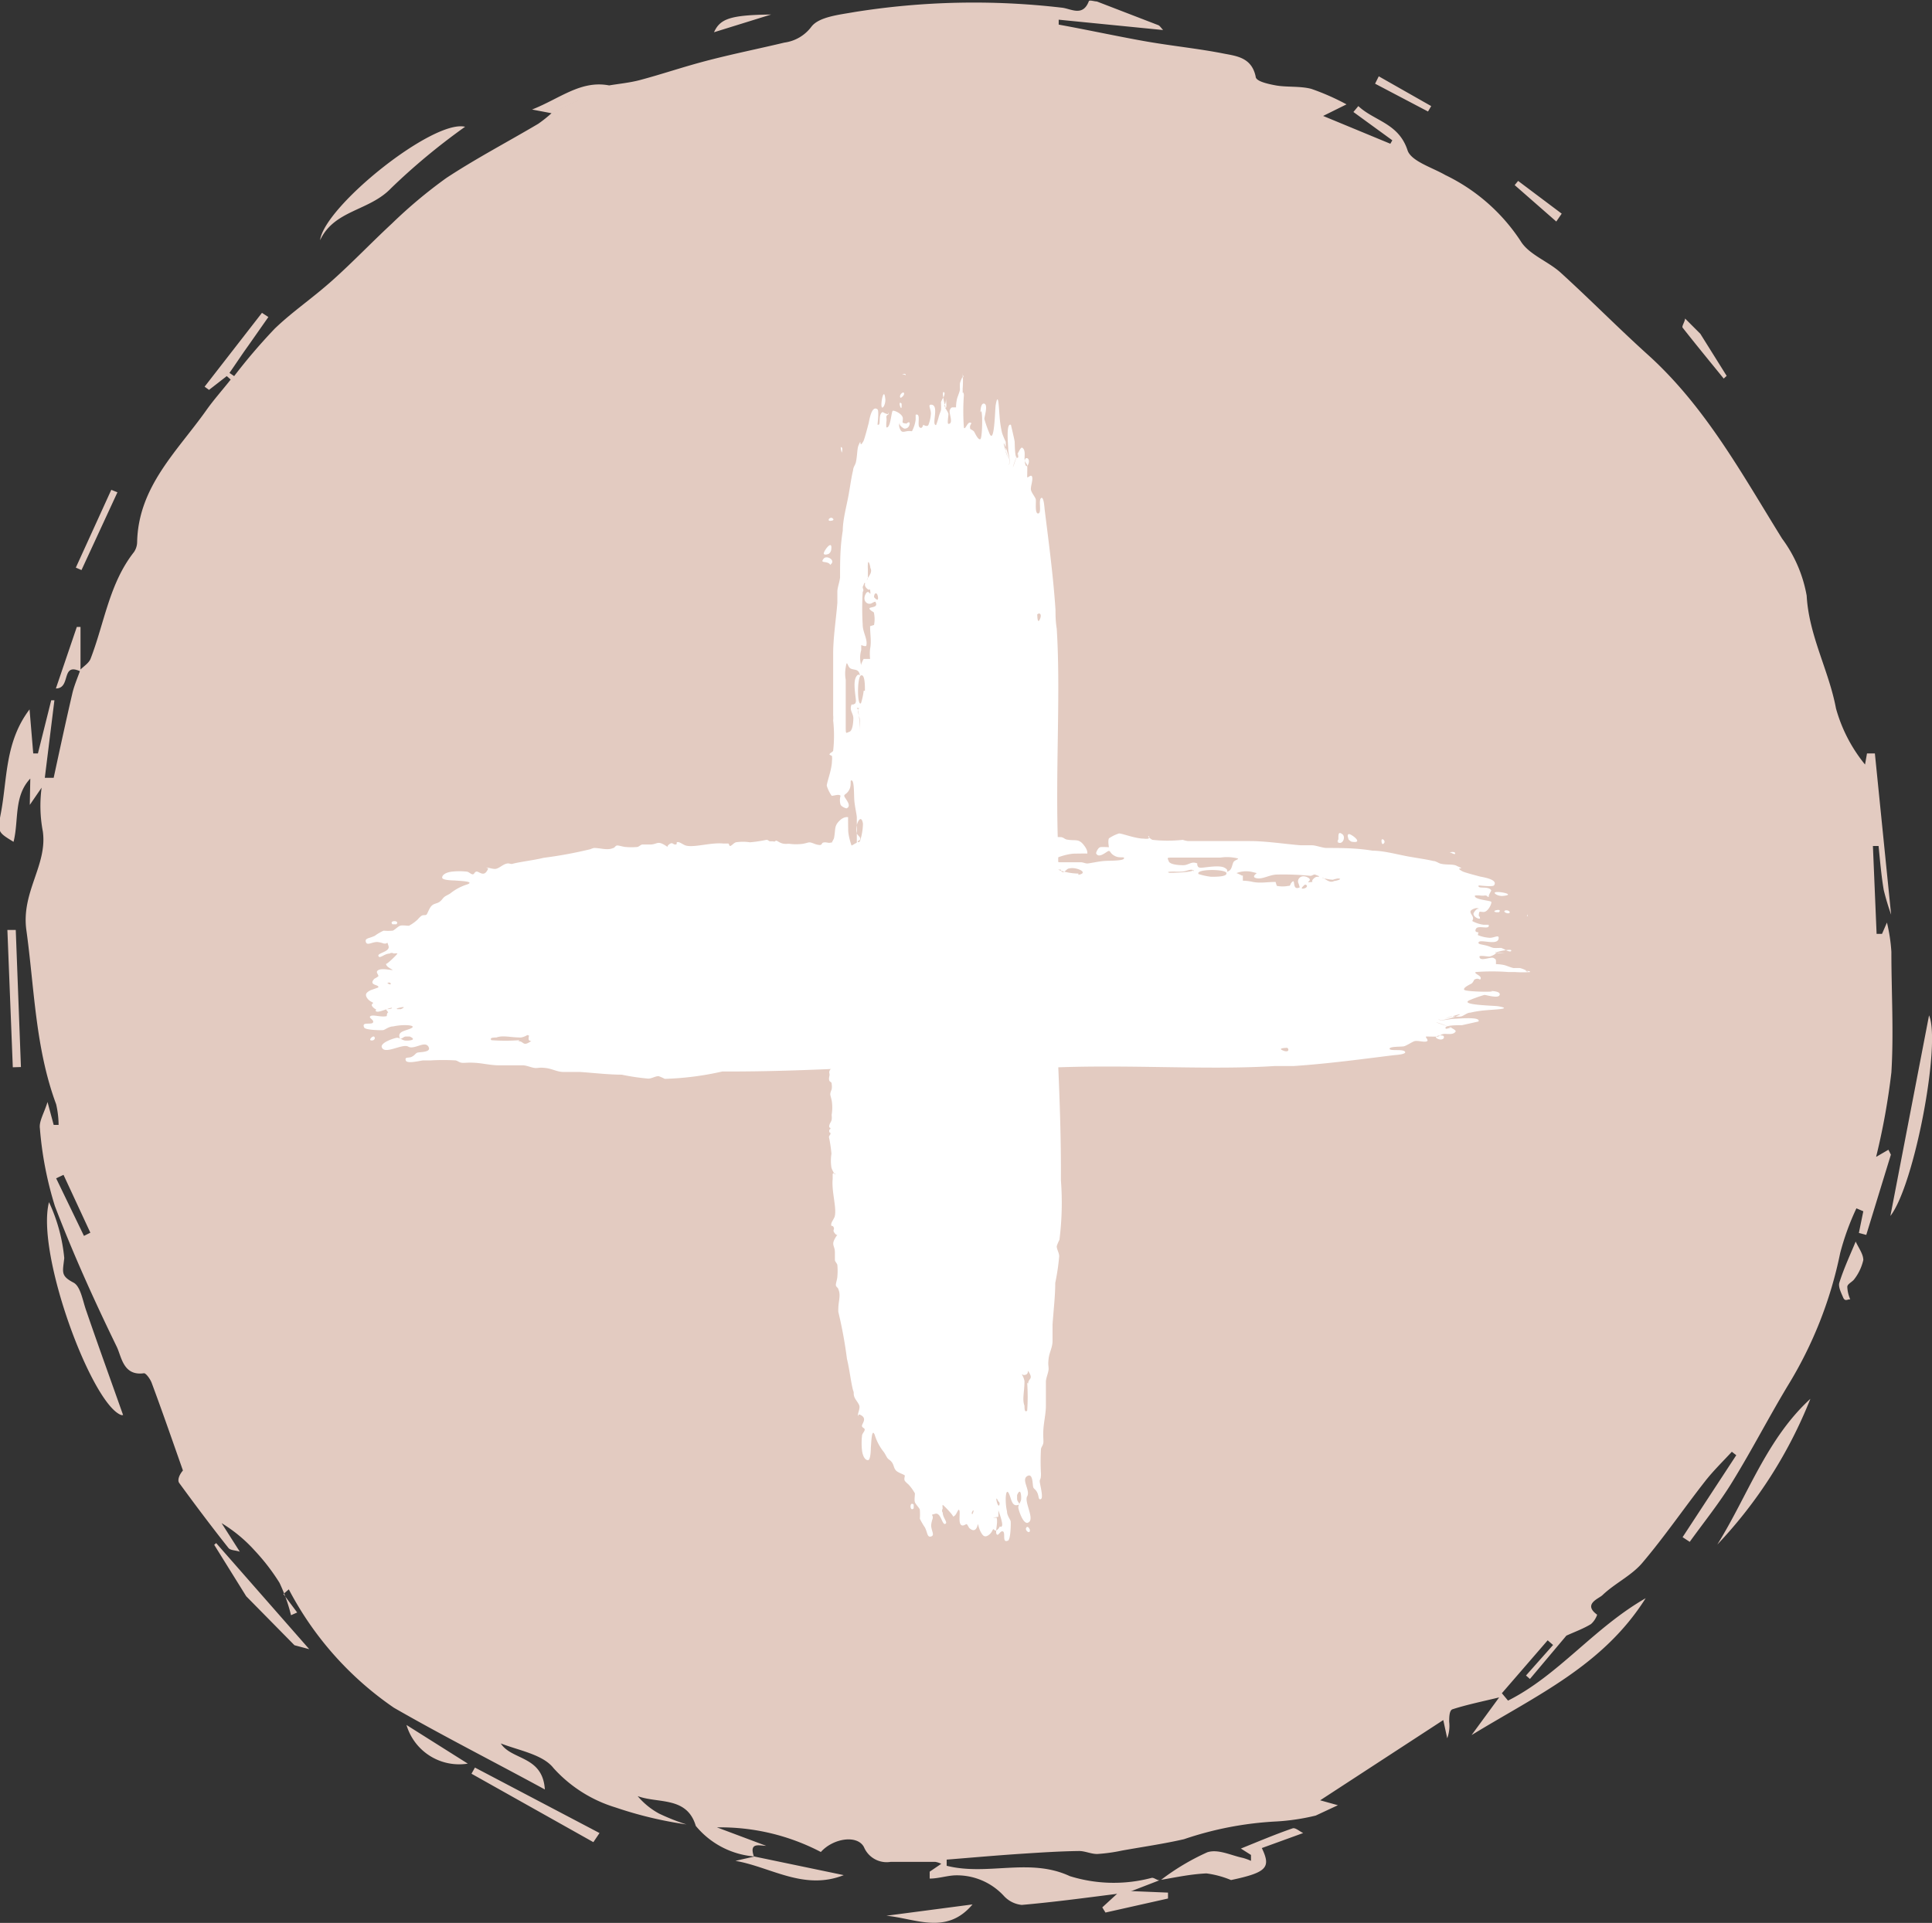
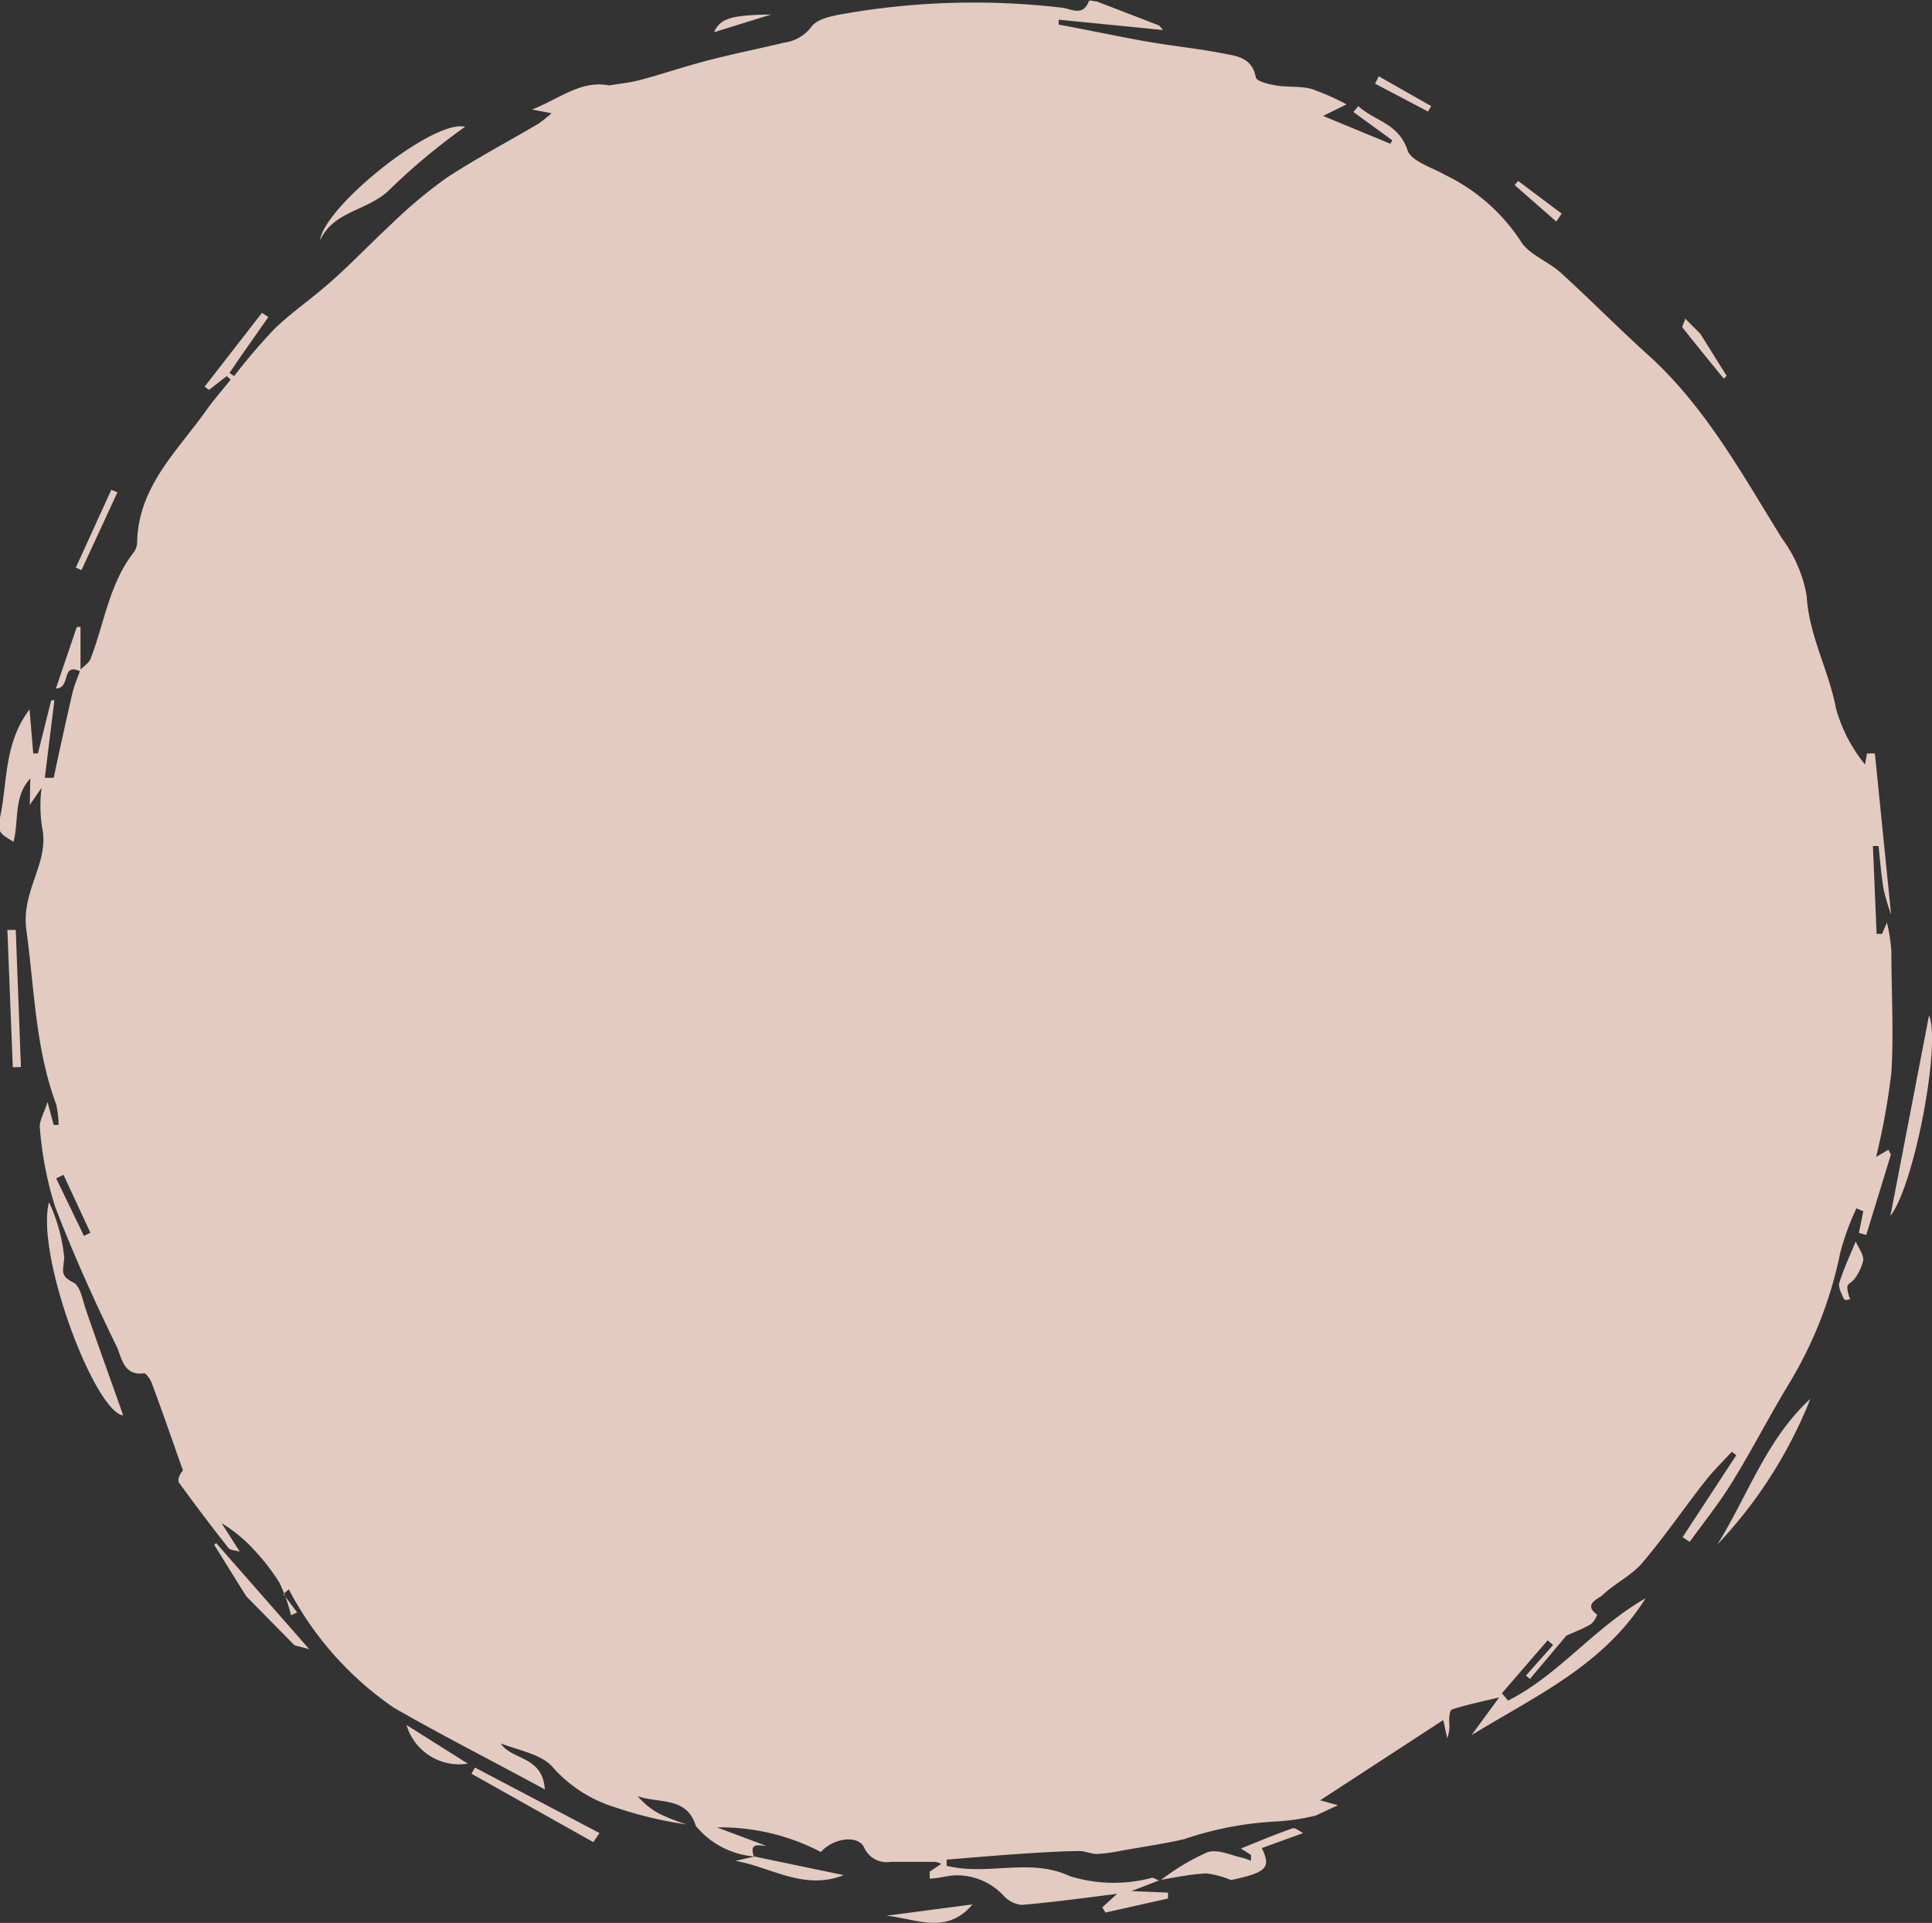
<svg xmlns="http://www.w3.org/2000/svg" viewBox="0 0 78.47 78.12">
  <rect x="0" y="0" width="78.47" height="78.12" fill="#333333" stroke="none" />
  <defs>
    <style>.cls-1{fill:#e3cbc1;}.cls-2{fill:#fff;fill-rule:evenodd;}</style>
  </defs>
  <title>Asset 25</title>
  <g id="Layer_2" data-name="Layer 2">
    <g id="Layer_1-2" data-name="Layer 1">
      <path class="cls-1" d="M10,64.85l-1.3-2.09.08-.07L12.56,67l-.6-.16ZM68.44,12.94c0,.12-.14.31-.1.37.55.7,1.11,1.38,1.67,2.07l.12-.11-1.07-1.71Zm8,25-.22,0-.15-3.57.23,0c.06.6.11,1.2.21,1.79a10.17,10.17,0,0,0,.3,1l-.66-6.55-.32,0-.08.45a6.22,6.22,0,0,1-1.18-2.28c-.29-1.55-1.1-2.95-1.19-4.58a5.5,5.5,0,0,0-1-2.32c-1.62-2.61-3.1-5.34-5.43-7.45-1.21-1.09-2.36-2.26-3.57-3.36-.51-.46-1.29-.73-1.62-1.28a7.6,7.6,0,0,0-3.06-2.68c-.54-.31-1.38-.56-1.53-1-.36-1.11-1.35-1.19-2-1.8l-.2.24L56.55,5.7l-.08.14L53.74,4.71l.95-.47a9.68,9.68,0,0,0-1.43-.63c-.46-.12-1-.06-1.44-.14S51,3.28,51,3.11c-.16-.76-.75-.83-1.28-.93-1-.2-2.09-.31-3.13-.49S44.21,1.22,43,1l0-.2,4.24.42c-.09-.1-.14-.18-.2-.2L44.55.06c-.11,0-.32-.08-.33,0-.25.64-.74.28-1.11.25A30.76,30.76,0,0,0,34.7.49c-.61.11-1.43.19-1.74.59a1.64,1.64,0,0,1-1.1.65c-1,.24-2,.44-3.05.71S26.94,3,26,3.25c-.41.11-.84.15-1.26.22L22.4,4.6a5.35,5.35,0,0,1-.54.43c-1.25.74-2.53,1.41-3.73,2.2a19.51,19.51,0,0,0-2.21,1.85c-.82.76-1.6,1.58-2.43,2.32s-1.6,1.25-2.33,1.95a23.61,23.61,0,0,0-1.65,1.93l-.19-.13c.26-.37.5-.74.76-1.1l.82-1.17-.26-.17-2.33,3,.18.13.72-.56.16.14c-.33.42-.69.82-1,1.26-1.17,1.65-2.75,3.09-2.8,5.34a.74.74,0,0,1-.13.41c-1,1.27-1.2,2.88-1.76,4.33-.07.18-.27.3-.41.44h0c-.11.31-.24.61-.32.92-.27,1.16-.52,2.32-.77,3.48l-.36,0,.39-3.15-.13,0-.54,2.16-.19,0-.15-1.79c-1,1.32-.9,2.8-1.16,4.19-.15.79-.13.8.51,1.19.22-.87,0-1.85.68-2.57L1.21,32.7,1.69,32a5.58,5.58,0,0,0,.05,1.78c.19,1.37-.88,2.45-.67,4,.33,2.38.36,4.79,1.21,7.08a3.86,3.86,0,0,1,.1.84l-.2,0-.25-.93c-.14.46-.35.78-.31,1.07A14.4,14.4,0,0,0,2.23,49c.74,1.94,1.6,3.84,2.51,5.71.2.41.26,1.2,1.11,1.08.08,0,.25.23.31.39.44,1.18.85,2.37,1.27,3.56-.16.19-.23.4-.15.51.65.89,1.31,1.77,2,2.64.08.1.29.09.46.15L9,61.88A6,6,0,0,1,10.35,63a8.46,8.46,0,0,1,1,1.3,6.87,6.87,0,0,1,.47,1.32l.25-.11-.56-.75.22-.19A13.29,13.29,0,0,0,16,69.38C18,70.53,20,71.54,22.13,72.7c-.09-1.38-1.35-1.18-1.79-1.87.75.29,1.71.45,2.14,1A5.56,5.56,0,0,0,25,73.43a15.92,15.92,0,0,0,2.88.69,8.84,8.84,0,0,1-1.11-.44,3,3,0,0,1-.87-.71c.84.31,2,0,2.36,1.21a3.44,3.44,0,0,0,2.36,1.24h0c-.2-.58.21-.44.5-.43l-2-.75a8.8,8.8,0,0,1,4.22,1c.5-.56,1.48-.71,1.75-.2a1,1,0,0,0,1.09.6c.59,0,1.2,0,1.8,0a.87.87,0,0,1,.25.08l-.47.32,0,.28c.34,0,.67-.11,1-.13a2.59,2.59,0,0,1,2,.82,1.14,1.14,0,0,0,.74.38c1.26-.11,2.53-.28,3.79-.44l.61-.1,1.19-.46c-.1,0-.21-.11-.31-.1a6,6,0,0,1-3.33-.07c-1.63-.76-3.33,0-5-.42l0-.25c1-.08,2-.17,3.07-.24.77-.05,1.54-.1,2.31-.11.25,0,.5.13.75.12a6.87,6.87,0,0,0,1-.14h0c.84-.15,1.68-.27,2.51-.46A13.78,13.78,0,0,1,51.83,74a8.82,8.82,0,0,0,1.61-.24l.9-.42-.72-.2,5-3.26.16.74a1.44,1.44,0,0,0,.08-.67c0-.17,0-.47.14-.51.56-.18,1.14-.3,1.89-.48l-1.12,1.53c2.65-1.62,5.35-2.83,7.07-5.56-2.11,1.21-3.54,3.13-5.59,4.16L61,68.79l1.86-2.15.22.19-1.1,1.24.16.14,1.48-1.76c.33-.15.69-.28,1-.47a.89.89,0,0,0,.25-.38c-.59-.43.06-.65.21-.79.5-.48,1.17-.79,1.61-1.3.91-1.07,1.7-2.23,2.57-3.34.33-.42.72-.8,1.08-1.19l.18.14-2.18,3.33.29.19c.59-.82,1.23-1.61,1.75-2.47.78-1.27,1.46-2.59,2.23-3.87a16.65,16.65,0,0,0,2.13-5.39,10.47,10.47,0,0,1,.66-1.82l.28.12-.18.88.3.08,1-3.26-.1-.2L76.2,47a27.88,27.88,0,0,0,.62-3.43c.1-1.63,0-3.27,0-4.9a6.84,6.84,0,0,0-.18-1.19ZM2.28,47.87l.3-.14,1.09,2.35-.26.13ZM13,9.76c.58-1.24,2-1.18,2.89-2.12a26,26,0,0,1,3-2.49C17.59,4.84,13.18,8.38,13,9.76Zm-8,47.73c-.48-1.36-1-2.79-1.49-4.22-.15-.41-.23-1-.52-1.16-.54-.28-.44-.43-.38-1a6.88,6.88,0,0,0-.62-2.27C1.45,50.94,3.74,57.08,4.93,57.49ZM49,76.11a3.89,3.89,0,0,1,1,.27c1.46-.31,1.63-.51,1.25-1.3l1.68-.61c-.15-.07-.32-.23-.43-.19-.7.24-1.38.53-2.1.82l.41.26,0,.24a2.19,2.19,0,0,0-.33-.12c-.48-.1-1-.37-1.44-.23a9.52,9.52,0,0,0-1.88,1.12C47.71,76.28,48.34,76.14,49,76.11ZM73.53,56.83c-1.78,1.63-2.54,3.93-3.78,5.92A18.53,18.53,0,0,0,73.53,56.83Zm4.82-15.58L76.78,49.4C77.76,48.14,78.84,42.39,78.35,41.25Zm-54,33.22-5.06-2.66-.14.25,4.95,2.78ZM.85,43.35.64,37.78H.3l.22,5.58ZM30.66,75.42l-.79.18c1.44.25,2.78,1.22,4.4.58l-3.65-.76ZM36,77.83c1.19.11,2.44.8,3.5-.46ZM21.61,4.45l.79.15,2.34-1.13C23.59,3.25,22.75,4,21.61,4.45Zm-5.1,65.63A2.23,2.23,0,0,0,19,71.65Zm28.26,7.41.13.21,2.54-.57,0-.24-1.45-.06-.61.1ZM74.71,52.1c-.06.17.07.42.15.61s.19.06.29.08a1.4,1.4,0,0,1-.12-.51c0-.12.21-.2.29-.32a2,2,0,0,0,.36-.77c0-.24-.19-.49-.31-.75C75.17,50.93,74.9,51.5,74.71,52.1ZM4.52,19.9,3.08,23.06l.23.1L4.77,20ZM3.27,27.25c0-.59,0-1.18,0-1.78l-.15,0-.85,2.5c.63,0,.19-1.08,1-.69ZM55.85,3.4,58,4.53l.13-.22L56,3.1Zm7.58,5.28L61.66,7.35l-.14.17L63.21,9ZM29,1.31,31.32.59C29.66.61,29.25.76,29,1.31Zm16.6,73.85h0Z" />
-       <path class="cls-2" d="M15.09,42.27c-.15,0,.05-.21.11-.15s0,.16-.11.15Zm.9-4.72h-.05c-.16-.17.32-.17.16,0ZM54.36,34.2c-.08-.08,0,0,0-.15s0-.28.16-.16,0,.48-.21.31Zm.41-.1c0-.05-.07-.16,0-.21s.65.38.16.31c-.06,0-.12-.06-.16-.1Zm1.34.06c0-.15.19,0,.1.1s-.1-.08-.1-.1Zm2.82.48c-.14,0,.12-.06.16,0s0,.09-.16,0Zm1.84,2.42c-.27-.05.29-.18.11,0Zm0-.72c-.36-.23,1,0,.25.06a.51.51,0,0,1-.25-.06Zm.35.72c-.07-.06.06-.11.16-.05s0,.15-.16.05Zm.93.16c-.08,0,0,0,0-.1s0,.1,0,.1Zm-3.42,4.87c-.06-.06-.44,0-.26.1s.33,0,.26-.1Zm-4.44-6.3c.08,0,.39-.09.15-.1a1.13,1.13,0,0,0-.2.05c-.13,0-.31-.05-.36-.05s-.14-.09,0,0,.27.18.41.1ZM53,35.94s-.24.19-.06.16.18-.16.06-.16Zm-.71,6.63s-.42,0-.2.1.29,0,.2-.1Zm-1.81-7s0,.19,0,.21a1.93,1.93,0,0,1,.41.05c.3.06.58,0,.92,0a1.42,1.42,0,0,0,.05.16,1.24,1.24,0,0,0,.47,0c.06,0,.06,0,.1-.1.24-.31,0,.33.36.16,0,0-.05-.17-.05-.16-.08-.16.09-.38.36-.25s-.12.22.1.2,0,0,.16-.15.23,0,.2-.1l-.15-.06c-.1,0-.11.06-.21.05a10.88,10.88,0,0,0-1.33-.05c-.29,0-.59.2-.83.15s0-.19,0-.21l-.2-.05a1.1,1.1,0,0,0-.62.05s0,0,0,0,.2.08.21.1Zm-1.29.05c.21,0,.68,0,.62-.16s-1.27-.16-1.13.05a2.77,2.77,0,0,0,.51.11Zm-1.13-.47c.19,0,.3-.13.47-.1s.07.06.1.1,0,.07.1.1.75-.13,1,0,0,.21.15.15.15-.22.21-.36.41-.14,0-.2a1.71,1.71,0,0,0-.51,0c-.49,0-1.46,0-1.85,0s-.31,0-.26.15.49.16.56.16Zm.41.26c0-.17-.3,0-.46,0a2.75,2.75,0,0,1-.31,0c-.06,0-.39,0-.2.05,0,0,1,0,1-.14Zm-4.67.13c.46-.08-.09-.33-.36-.26-.11,0-.17.14-.26.15s-.08-.1-.1-.1-.18,0-.11,0a2.4,2.4,0,0,0,.83.16Zm-2.21-.48a.63.63,0,0,0,.41,0c.11-.22-.81-.34-.87-.21h.05a3.19,3.19,0,0,0,.41.21ZM21.06,42.3c.2,0,.18.19.41.06s0,0,0-.16.06-.11-.05-.15a.74.74,0,0,1-.26.1c-.43,0-.73-.1-1,0-.09,0-.3,0-.2.11a8,8,0,0,0,1.13,0ZM16.28,41c.41-.19-.4,0-.1,0,0,0,.08,0,.1,0Zm-.45-1.08c-.06,0-.14,0-.05.05s.13,0,.05-.05ZM15.67,41s.25,0,.25-.05-.5.18-.61.15,0-.08-.05-.1-.15-.1-.16-.16.07-.07.05-.1-.16-.06-.25-.21,0-.22.15-.3l.31-.11c.08-.13-.43-.07-.15-.36a.86.86,0,0,0,.16-.1c0-.09-.14-.17,0-.25s.47,0,.56,0-.26-.11-.25-.26c0,.07.47-.39.46-.41s-.17,0-.15,0-.1-.06-.16,0c-.22,0-.41.23-.46.1s.49-.17.41-.41,0-.06-.2-.1a1,1,0,0,0-.26-.06c-.22,0-.41.16-.46,0s.13-.14.36-.25a2,2,0,0,1,.36-.21,2.08,2.08,0,0,0,.36,0c.06,0,.22-.17.31-.2s.26,0,.36,0a1.63,1.63,0,0,0,.36-.26s.09-.11.16-.15.16,0,.2-.05.11-.27.21-.36.21-.08.31-.15.13-.15.21-.21.18-.09.25-.15a2.08,2.08,0,0,1,.67-.35c.33-.13-.34-.14-.51-.16,0,0-.5,0-.51-.11s.14-.22.41-.25a2.71,2.71,0,0,1,.57,0c.1,0,.17.1.25.11s.07-.09.16-.11.27.2.41,0,0-.13,0-.16.23.06.36.05.27-.15.41-.2.16,0,.26,0c.33-.09.89-.15,1.29-.25a17.42,17.42,0,0,0,1.9-.35.65.65,0,0,1,.15-.05c.27,0,.54.11.78,0,.05,0,.08-.09.15-.1s.26.06.36.06a2.4,2.4,0,0,0,.46,0c.06,0,.15-.1.21-.1s.2,0,.31,0c.28,0,.29-.15.56,0s.06.12.21,0,.15,0,.26,0,0-.1.1-.1.24.13.36.15c.35.07,1-.14,1.49-.09.05,0,.16,0,.21,0l.05.1c.08,0,.15-.12.25-.15a1.82,1.82,0,0,1,.57,0,5.73,5.73,0,0,0,.67-.1c.08,0,.09.06.15.06s.05,0,.11,0a.17.17,0,0,0,.1,0s0-.06.1,0,.17.09.26.1.11,0,.2,0a2.14,2.14,0,0,0,.57,0c.28-.06.22-.09.46,0a.72.72,0,0,0,.21.05c.11,0,.07-.08.15-.1s.12,0,.16,0a.25.25,0,0,0,.15,0c.17,0,.16.15.31.15a1.15,1.15,0,0,0,.41,0c.17,0,.3-.2.57-.2s.41.2.61.21.06-.11.21-.15.3.11.41.1,0-.13.1-.15.14.05.21.05.14-.06.2-.05.23.15.36.16.25-.13.36-.1-.11.14-.1.15.47.05.46.05c.18,0,.34-.2.47-.2s.3.33.61.16c0,0,.09,0,.1,0s0-.1,0-.1.1.07.16,0,.27-.29.57-.2c0,0,.1.1.1.1s.18-.1.26-.1.34.1.51.1.19-.06.26,0,.11.12.2.16A2,2,0,0,0,42,34s0-.09.11-.1a3.1,3.1,0,0,1,.67.11,3,3,0,0,1,.3,0c.11,0,.17.09.26.1.34.06.46-.05.67.21s.14.37.15.36-.46,0-.51,0c-.28,0-.84.18-.83.25s.2.1.21.1c.21,0,.53,0,.87,0,.08,0,.18.05.26.05s.43-.08.67-.1.78,0,.82-.1-.16,0-.36-.1-.18-.2-.25-.21-.4.34-.52.1c0-.07.09-.23.16-.25s.36,0,.36,0-.05-.26,0-.36a1.56,1.56,0,0,1,.41-.2c.13,0,.67.21,1,.21a.67.67,0,0,0,.2,0s.06-.1,0-.1.1.13.16.15a5.62,5.62,0,0,0,1.23,0,1.07,1.07,0,0,0,.21.05c.56,0,1.86,0,2.52,0s1.42.12,2.05.17c.15,0,.31,0,.46,0s.38.09.57.11c.63,0,1.23,0,1.9.11.49,0,1.08.18,1.59.26.34.06.58.09.88.16.1,0,.21.09.3.11.26.06.52,0,.67.1.42.17-.17,0,.21.21.09.05.64.19.71.21s.76.11.57.36c-.06.07-.61,0-.62,0-.08.17.42,0,.51.21,0,0-.19.33-.05.2-.14.13-.06,0-.2,0a.73.73,0,0,1-.21,0,1.33,1.33,0,0,0-.2,0c-.08.17.63.2.66.26s-.13.41-.31.41-.18-.07-.2.15c0,0,.06.06.05.11s-.29-.05-.26-.21c0,0,.14-.27.26-.15-.08-.08-.18-.07-.31,0s-.07.14,0,.26,0,.17,0,.21a1.31,1.31,0,0,0,.46.15s.2,0,.2,0c.08.23-.42,0-.51.16s.1.14.1.15S60,38,60.05,38a1.52,1.52,0,0,0,.46.1c.18,0,.36-.13.36,0,0,.37-.83,0-.82.21,0,.05.14.06.3.1s.24.09.31.1.27,0,.31,0a1.41,1.41,0,0,1,.21.1s.21.1.2,0-1.22.19-.26.1c-.08,0-.15,0-.25,0s-.06.07-.11,0,0-.06,0,0-.2.14-.26.15-.4-.06-.41,0c0,.23.45,0,.57.06s.08.07.1.1l0,.15s.24,0,.41.06.21.08.31.1a2.26,2.26,0,0,1,.26,0c.23.06.47.22.2.11,0,0,.22,0,.21.05a4.05,4.05,0,0,1-.62,0c-.39,0,0,0-.26,0a8.9,8.9,0,0,0-1.33,0c-.1.06.23.14.2.26s-.06-.06-.26.05c0,0-.06.12-.1.15s-.37.17-.31.26,1.41.1,1.08.05c0,0,.41,0,.36.16s-.53,0-.62,0a5.71,5.71,0,0,0-.57.2c-.53.21.92.23,1.13.26.62.11-.14.13-.46.16a4.3,4.3,0,0,0-.67.1c-.13,0-.26.12-.36.15s-.26,0-.41,0a2.24,2.24,0,0,0-.26.1c1.48-.51-.2.24-.26,0,0,.13.46,0,.62,0s1.11-.1,1,.11l-.67.15c-.19,0-.66,0-.67.1s.13,0,.26,0c-1.56-.5.25,0,.15.16s-.39.07-.51.1-.14.09-.21.1-.36,0-.46,0,.13.16,0,.2-.39-.06-.52,0-.31.18-.41.2-.59,0-.57.1.52,0,.62.11-.35.14-.46.15c-1.15.14-2.58.34-4.07.44l-.77,0c-2.67.17-5.88-.07-9,.06-.89,0-2.21,0-3.29,0-1.32-.07-2.3,0-3.5-.07a1.54,1.54,0,0,0-.31,0c-.13,0-.15.08-.26.1a7.08,7.08,0,0,1-.92,0c-1.63.07-3.33.14-5.14.13A12,12,0,0,1,27,43.83a1.89,1.89,0,0,0-.25-.11c-.14,0-.28.1-.42.1a9.11,9.11,0,0,1-1.08-.16c-.52,0-1.12-.07-1.69-.11l-.67,0c-.26,0-.46-.13-.72-.16s-.27,0-.41,0-.34-.1-.51-.11c-.35,0-.7,0-1,0s-.63-.08-.93-.1-.35,0-.51,0-.2-.08-.31-.1a8.87,8.87,0,0,0-1,0c-.27,0-.19,0-.3,0s-.67.16-.72,0,.12-.08.25-.15.13-.12.21-.16.61,0,.46-.25-.58.14-.82,0-1,.37-1.08,0c0-.19.54-.35.62-.36s.22.09.31.11.57,0,.21-.16c-.1,0-.05,0-.16,0s-.23.2-.26,0,.22-.23.42-.31c.39-.15-.24-.2-.67-.1-.18,0-.33.14-.41.15s-.74,0-.77-.11c-.12-.25.3-.09.36-.2s-.21-.19-.1-.26.44.06.66,0c0,0,0-.14.06-.15Z" />
-       <path class="cls-2" d="M41.83,62.18c0,.15-.21,0-.15-.11s.16.06.15.11Zm-4.72-.9s0,0,0,0c-.17.16-.17-.32,0-.15,0,0,0,.09,0,.1ZM33.76,22.91c-.08.08,0,0-.15-.05s-.28,0-.16-.16.48.05.31.21Zm-.1-.41s-.16.07-.2,0,.37-.65.3-.16a.25.25,0,0,1-.1.16Zm.06-1.34c-.15,0,0-.19.1-.1s-.08.1-.1.1Zm.48-2.82c0,.14-.06-.12-.05-.16s.09,0,.05.16Zm2.42-1.84c0,.27-.18-.28,0-.1,0,0,0,.09,0,.1Zm-.72,0c-.23.35,0-1,.06-.26a.57.57,0,0,1-.06.26Zm.72-.36c-.06.07-.11-.06,0-.16s.16.05,0,.16Zm.16-.93c0,.08,0,0-.1,0s.1-.05.1,0Zm4.87,3.42c-.06.06,0,.44.1.26s0-.33-.1-.26Zm-6.3,4.44c0-.08-.09-.38-.1-.15a1.13,1.13,0,0,0,0,.2c0,.13,0,.31,0,.36s-.09.14,0,0,.18-.26.1-.41Zm.15,1.19s.19.23.16,0-.16-.18-.16,0Zm6.63.7s0,.42.1.21,0-.3-.1-.21Zm-7,1.81s.19,0,.21,0a1.93,1.93,0,0,1,0-.41c.06-.3,0-.58,0-.92l.16-.05a1.24,1.24,0,0,0,0-.47c0-.06-.05-.06-.1-.1-.31-.23.33-.05.16-.36,0-.05-.17.06-.16.05-.16.08-.38-.09-.25-.36s.22.12.2-.1,0,0-.15-.15,0-.24-.1-.21a.67.67,0,0,1-.06.15c0,.1.06.12,0,.21a11,11,0,0,0,0,1.34c0,.28.2.58.15.82,0,.09-.19,0-.21,0l0,.2a1.1,1.1,0,0,0,0,.62s0-.05,0-.05.08-.2.1-.21Zm0,1.29c0-.21,0-.68-.16-.62s-.16,1.27,0,1.13a2.77,2.77,0,0,0,.11-.51Zm-.47,1.13c0-.19-.13-.3-.1-.47s.06-.07.1-.1.07,0,.1-.1-.13-.74,0-1,.21.05.15-.15-.22-.14-.36-.21-.14-.41-.2-.05a1.45,1.45,0,0,0,0,.51c0,.49,0,1.46,0,1.85s0,.31.15.26.16-.49.16-.56Zm.26-.41c-.17,0,0,.31,0,.46a2.75,2.75,0,0,1,0,.31c0,.06,0,.39,0,.2,0,0,0-1-.14-1Zm.13,4.68c-.08-.47-.33.08-.26.35,0,.11.15.17.15.26s-.1.08-.1.11,0,.17.05.1a2.39,2.39,0,0,0,.16-.82Zm-.48,2.2a.63.63,0,0,0,0-.41c-.22-.11-.34.81-.21.88v-.06a2.65,2.65,0,0,0,.21-.41Zm7.19,20.55c0-.2.19-.17.06-.41s0,0-.16.05-.11-.06-.15,0a.74.74,0,0,1,.1.26c0,.44-.1.73,0,1,0,.09,0,.3.11.2a8,8,0,0,0,0-1.13ZM40.55,61c-.19-.41,0,.4.05.1,0,0,0-.08-.05-.1Zm-1.08.46s0,.13.05,0,0-.14-.05,0Zm1.08.16s0-.26,0-.26.19.51.15.62-.08,0-.1.05-.1.15-.16.15-.07-.07-.1-.05-.06.16-.21.25-.22,0-.3-.15-.1-.31-.11-.31-.06.43-.36.15c0,0-.07-.14-.1-.15s-.17.13-.25,0,0-.48-.05-.57-.11.26-.26.26c.07,0-.39-.48-.41-.47s0,.17,0,.15-.06.1,0,.16c0,.22.23.41.1.46s-.17-.48-.41-.41-.06,0-.1.2a1.1,1.1,0,0,0-.06.26c0,.23.16.41,0,.46s-.14-.13-.25-.36a2.87,2.87,0,0,1-.21-.36,2.23,2.23,0,0,0,0-.36c0-.06-.17-.22-.2-.31s0-.25,0-.36a1.89,1.89,0,0,0-.26-.36s-.11-.09-.15-.15,0-.17,0-.21-.27-.11-.36-.21-.08-.2-.15-.31-.15-.13-.2-.2-.1-.19-.16-.26a2.08,2.08,0,0,1-.35-.67c-.13-.33-.14.34-.16.51,0,0,0,.5-.11.51s-.22-.14-.25-.41a2.62,2.62,0,0,1,0-.56c0-.11.1-.18.11-.26s-.09-.07-.11-.15.2-.28,0-.42-.13.05-.16,0,.06-.23.06-.36-.16-.27-.21-.41,0-.15-.05-.26c-.09-.33-.15-.89-.25-1.28a17.59,17.59,0,0,0-.35-1.91,1.31,1.31,0,0,1,0-.15c0-.26.11-.54,0-.77,0-.06-.09-.09-.1-.16s.06-.26.06-.36a2.49,2.49,0,0,0,0-.46c0-.06-.1-.15-.1-.21s0-.2,0-.31c0-.27-.15-.29,0-.56s.12-.06,0-.21,0-.14-.05-.25-.1,0-.1-.11.13-.24.15-.36c.07-.35-.14-1-.09-1.49,0-.05,0-.16,0-.2s.1-.06.1,0-.12-.16-.15-.26a1.82,1.82,0,0,1,0-.57,5.73,5.73,0,0,0-.1-.67c0-.08.06-.08.06-.15s-.05,0-.05-.1.06-.06.05-.11-.06,0-.05-.1.09-.17.1-.26,0-.11,0-.2a1.79,1.79,0,0,0,0-.57c-.06-.28-.09-.22,0-.46a.65.65,0,0,0,0-.2c0-.12-.08-.08-.1-.16s0-.12,0-.15a.26.26,0,0,0,0-.16c0-.17.15-.16.15-.31a1.15,1.15,0,0,0-.05-.41c0-.17-.2-.3-.2-.56s.2-.42.21-.62-.11-.06-.15-.21.11-.3.1-.41-.13,0-.15-.1,0-.14,0-.21-.06-.14,0-.2.15-.23.16-.36-.13-.25-.1-.36.14.11.15.1,0-.47,0-.46c0-.17-.2-.34-.2-.46s.33-.31.16-.62c0,0,0-.09,0-.1h-.1c0-.08.07-.1.05-.16s-.29-.27-.2-.56c0,0,.1-.1.1-.11s-.1-.18-.1-.25.1-.35.1-.52-.06-.18,0-.25.12-.12.16-.21a2,2,0,0,0,0-.87s-.09,0-.1-.11a2.92,2.92,0,0,1,.11-.66c0-.12,0-.22,0-.31s.09-.17.1-.26c.06-.34,0-.46.21-.67s.37-.14.36-.15,0,.46,0,.52c0,.27.18.84.25.82s.1-.2.1-.21c0-.21,0-.53,0-.87,0-.08,0-.18,0-.26s-.08-.43-.1-.67,0-.78-.1-.82,0,.16-.1.36-.2.18-.21.26.34.39.1.51c-.07,0-.23-.09-.25-.15a.63.63,0,0,1,0-.36c-.06-.08-.26,0-.36,0a1.42,1.42,0,0,1-.2-.41c0-.13.21-.67.21-1a.74.74,0,0,0,0-.21l-.1-.05c0-.07.13-.1.15-.16a5.62,5.62,0,0,0,0-1.23,1.07,1.07,0,0,0,0-.21c0-.56,0-1.86,0-2.51s.12-1.42.17-2.06c0-.15,0-.31,0-.46s.09-.38.11-.57c0-.63,0-1.23.11-1.9,0-.49.18-1.08.26-1.59.06-.34.09-.58.16-.87,0-.11.09-.22.11-.31.06-.26.05-.52.1-.67.17-.42,0,.17.21-.2.05-.1.19-.65.21-.72s.11-.76.36-.57c.07.06,0,.61,0,.62.17.08,0-.42.21-.51,0,0,.33.19.2,0,.13.14-.05.06-.05.21a.66.66,0,0,1,0,.2,1.47,1.47,0,0,0,0,.21c.17.07.2-.64.26-.67s.41.13.41.31-.07.18.15.21c0,0,.06-.07.11-.05s0,.28-.21.25c0,0-.27-.14-.15-.26-.08.08-.06.19,0,.31s.14.08.26.06.17,0,.21,0a1.37,1.37,0,0,0,.15-.47s0-.2,0-.2c.23-.08.05.42.16.51s.14-.1.15-.1.16.1.21,0a1.52,1.52,0,0,0,.1-.46c0-.18-.13-.36,0-.36.37,0,0,.83.21.83,0,0,.06-.15.1-.31s.09-.24.1-.31,0-.27,0-.31a.9.9,0,0,1,.1-.2s.1-.21,0-.21.19,1.22.1.26c0,.08,0,.15-.05.26s.07.05.05.1-.06,0-.05,0,.14.2.15.26-.06.4,0,.41c.23,0,0-.45.06-.57s.07-.08.1-.1l.15,0s0-.24.06-.41.08-.21.1-.31a2.25,2.25,0,0,1,0-.26c.06-.23.22-.46.11-.2,0,0,0-.21,0-.21a4.05,4.05,0,0,1,0,.62c0,.4,0,0,.05.26a9,9,0,0,0,0,1.34c.06.09.14-.24.26-.21s-.06.06,0,.26c0,0,.12.06.15.1s.17.37.26.31.1-1.41,0-1.08c0,0,0-.41.16-.36s0,.53,0,.62a5,5,0,0,0,.2.57c.21.53.23-.91.26-1.13.11-.62.13.14.16.46a4.13,4.13,0,0,0,.1.67,3.28,3.28,0,0,0,.15.36c0,.08,0,.26,0,.41a2.24,2.24,0,0,0,.1.26c-.51-1.48.24.2,0,.26.13,0,0-.46,0-.62s-.1-1.1.11-1c0,0,.14.59.15.67s0,.67.1.67,0-.12.05-.26c-.5,1.56,0-.25.16-.15s.07.39.1.51.09.14.1.21,0,.37,0,.46.16-.13.2,0-.06.38-.05.51.18.31.2.41-.05.59.1.57,0-.52.11-.62.14.36.15.46c.14,1.15.34,2.59.44,4.07,0,.18,0,.47.05.77.17,2.68-.07,5.88.06,9,0,.88,0,2.21,0,3.29-.07,1.32,0,2.3-.07,3.49a1.54,1.54,0,0,0-.05.31c0,.13.08.15.1.26a7.08,7.08,0,0,1,0,.92c.07,1.63.14,3.33.13,5.14a12,12,0,0,1-.06,2.42,1.56,1.56,0,0,0-.11.26c0,.13.1.27.1.41a9.11,9.11,0,0,1-.16,1.08c0,.52-.07,1.12-.11,1.69,0,.17,0,.41,0,.67s-.13.46-.16.72,0,.27,0,.41-.1.35-.11.51c0,.35,0,.71,0,1s-.08.64-.1.93,0,.35,0,.51-.08.2-.1.31a8.87,8.87,0,0,0,0,1c0,.27-.05.2-.05.31s.16.66.05.72-.08-.12-.15-.26-.12-.13-.16-.21,0-.61-.25-.46.14.58,0,.82.37,1,0,1.08c-.19,0-.35-.53-.36-.62s.09-.22.11-.31,0-.57-.16-.2c0,.09,0,0,0,.15s.2.23,0,.26-.23-.22-.31-.42c-.15-.39-.2.24-.1.67,0,.18.14.33.15.41s0,.74-.11.78c-.25.11-.09-.31-.2-.37s-.19.21-.26.11.06-.45,0-.67c0,0-.14,0-.15,0Z" />
    </g>
  </g>
</svg>